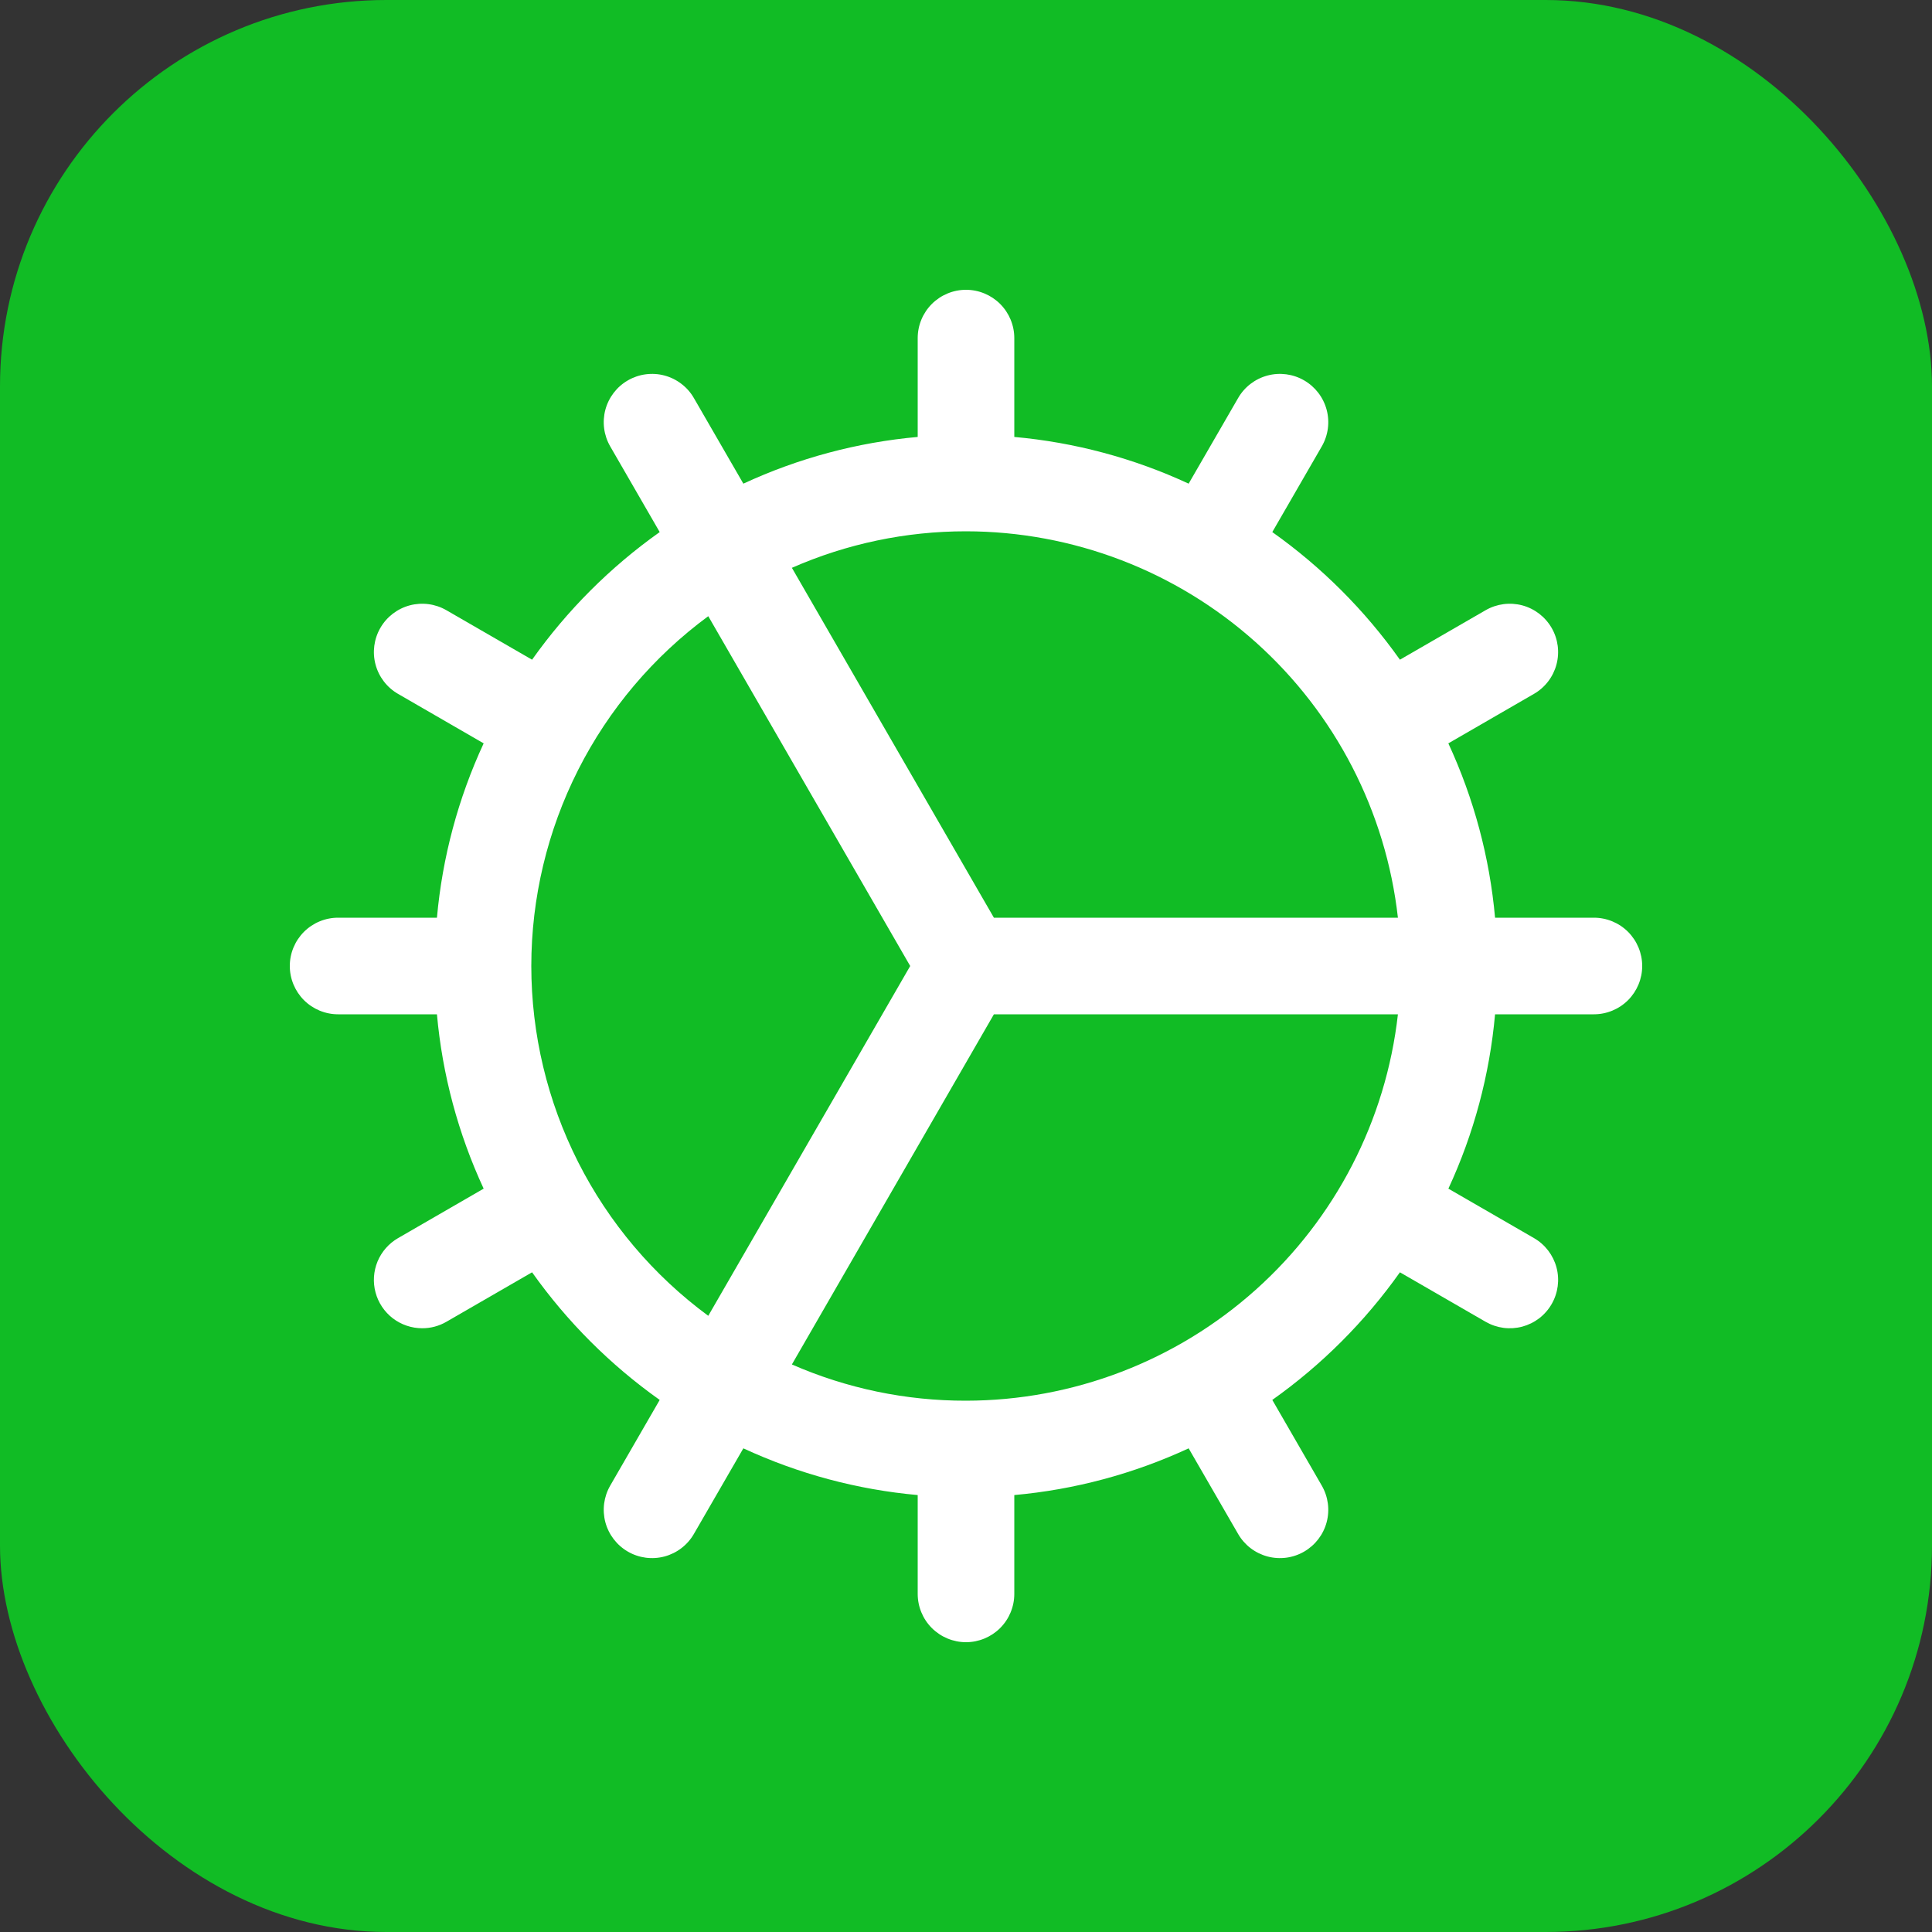
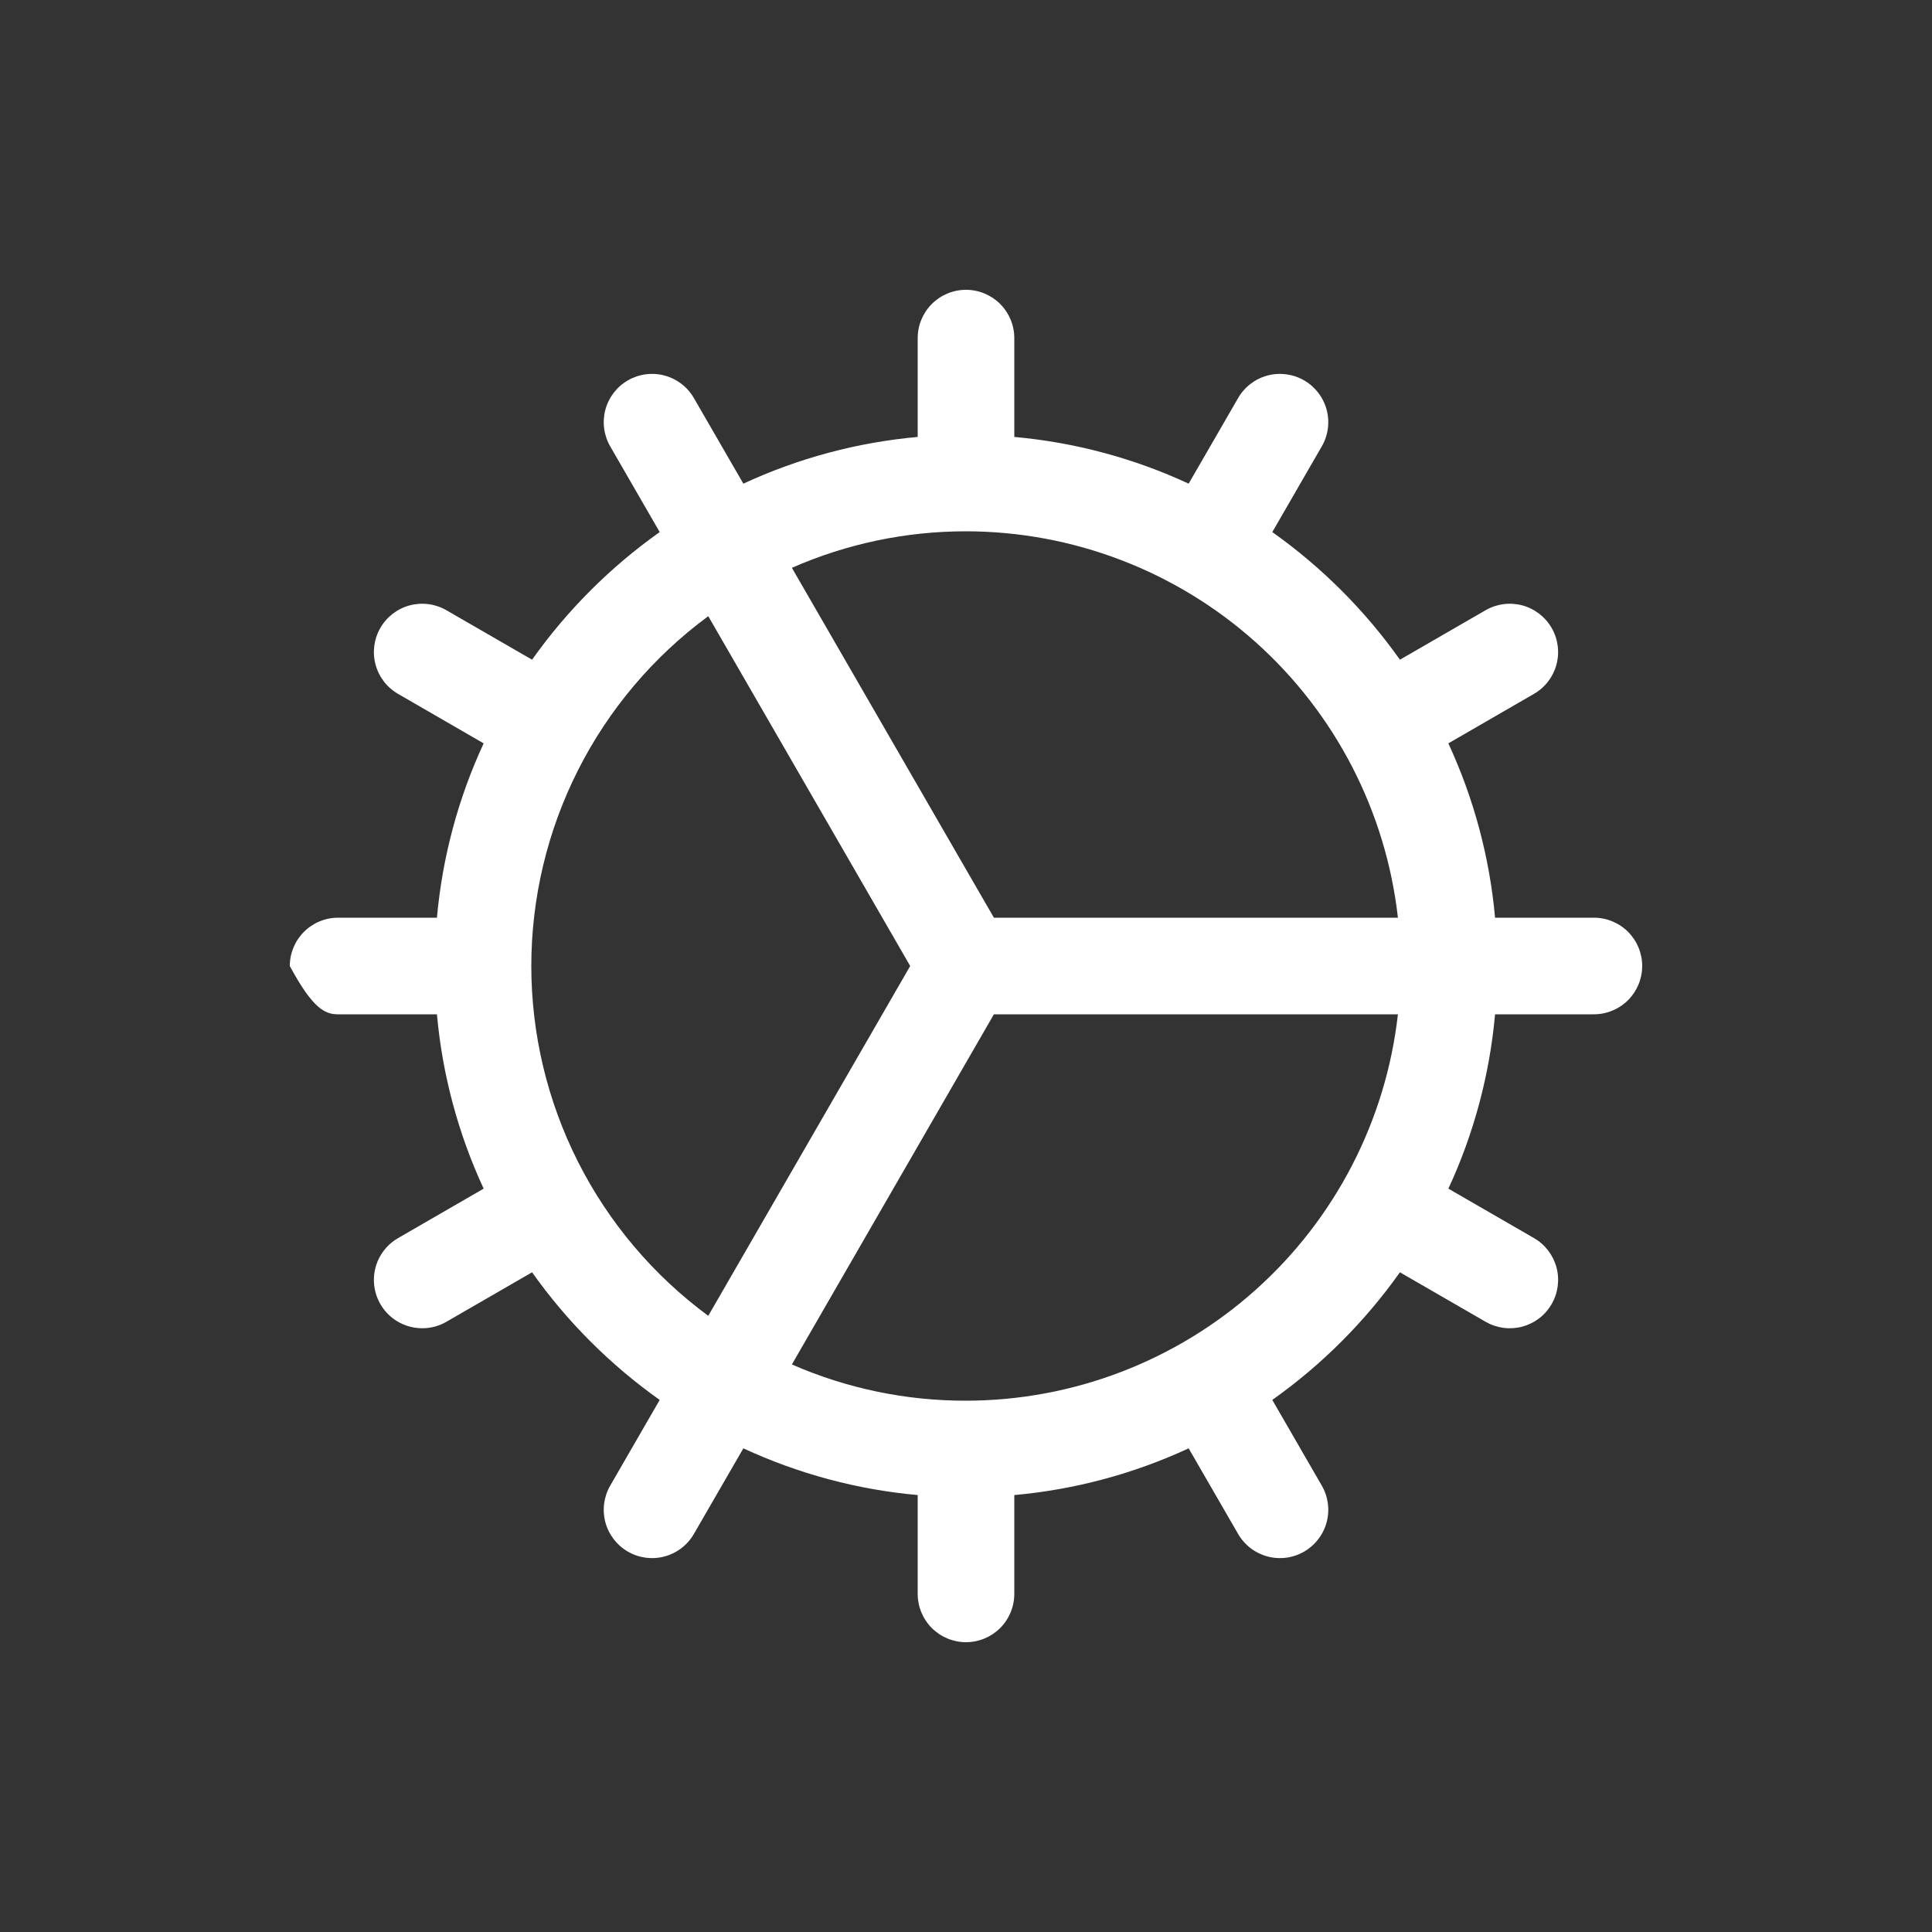
<svg xmlns="http://www.w3.org/2000/svg" width="50" height="50" viewBox="0 0 50 50" fill="none">
  <rect x="0" y="0" width="50" height="50" fill="#333333" stroke="none" />
-   <rect width="50" height="50" rx="10" fill="#11BC25" />
-   <path d="M41.25 23.75H38.692C38.552 22.188 38.142 20.661 37.483 19.238L39.698 17.958C39.986 17.792 40.195 17.519 40.281 17.199C40.367 16.878 40.322 16.537 40.156 16.25C39.99 15.963 39.717 15.753 39.397 15.667C39.077 15.582 38.736 15.626 38.448 15.792L36.23 17.073C35.323 15.794 34.206 14.677 32.927 13.77L34.208 11.552C34.374 11.264 34.419 10.923 34.333 10.603C34.247 10.283 34.037 10.009 33.75 9.844C33.463 9.678 33.122 9.633 32.801 9.719C32.481 9.805 32.208 10.014 32.042 10.302L30.762 12.517C29.339 11.857 27.812 11.448 26.25 11.308V8.75C26.25 8.418 26.118 8.101 25.884 7.866C25.649 7.632 25.331 7.5 25 7.5C24.669 7.5 24.351 7.632 24.116 7.866C23.882 8.101 23.75 8.418 23.75 8.75V11.308C22.188 11.448 20.661 11.857 19.238 12.517L17.958 10.302C17.876 10.159 17.767 10.035 17.636 9.935C17.506 9.835 17.357 9.761 17.199 9.719C17.04 9.676 16.875 9.666 16.712 9.687C16.549 9.708 16.392 9.762 16.25 9.844C15.963 10.009 15.753 10.283 15.667 10.603C15.582 10.923 15.626 11.264 15.792 11.552L17.073 13.77C15.794 14.677 14.677 15.794 13.77 17.073L11.552 15.792C11.264 15.626 10.923 15.582 10.603 15.667C10.283 15.753 10.009 15.963 9.844 16.25C9.678 16.537 9.633 16.878 9.719 17.199C9.805 17.519 10.014 17.792 10.302 17.958L12.517 19.238C11.857 20.661 11.448 22.188 11.308 23.75H8.75C8.418 23.75 8.101 23.882 7.866 24.116C7.632 24.351 7.5 24.669 7.5 25C7.5 25.331 7.632 25.649 7.866 25.884C8.101 26.118 8.418 26.25 8.75 26.25H11.308C11.448 27.812 11.857 29.339 12.517 30.762L10.302 32.042C10.063 32.18 9.877 32.392 9.771 32.646C9.666 32.901 9.647 33.183 9.719 33.449C9.79 33.714 9.947 33.949 10.165 34.117C10.384 34.284 10.651 34.375 10.927 34.375C11.146 34.376 11.362 34.318 11.552 34.208L13.77 32.927C14.677 34.206 15.794 35.323 17.073 36.23L15.792 38.448C15.626 38.736 15.582 39.077 15.667 39.397C15.753 39.717 15.963 39.99 16.25 40.156C16.537 40.322 16.878 40.367 17.199 40.281C17.519 40.195 17.792 39.986 17.958 39.698L19.238 37.483C20.661 38.142 22.188 38.552 23.75 38.692V41.25C23.75 41.581 23.882 41.9 24.116 42.134C24.351 42.368 24.669 42.5 25 42.5C25.331 42.5 25.649 42.368 25.884 42.134C26.118 41.9 26.25 41.581 26.25 41.25V38.692C27.812 38.552 29.339 38.142 30.762 37.483L32.042 39.698C32.208 39.986 32.481 40.195 32.801 40.281C33.122 40.367 33.463 40.322 33.75 40.156C34.037 39.99 34.247 39.717 34.333 39.397C34.419 39.077 34.374 38.736 34.208 38.448L32.927 36.23C34.206 35.323 35.323 34.206 36.23 32.927L38.448 34.208C38.591 34.29 38.748 34.343 38.91 34.365C39.073 34.386 39.239 34.375 39.397 34.333C39.556 34.29 39.704 34.217 39.835 34.117C39.965 34.017 40.074 33.892 40.156 33.75C40.322 33.463 40.367 33.122 40.282 32.802C40.196 32.481 39.987 32.208 39.7 32.042L37.484 30.762C38.144 29.339 38.552 27.812 38.692 26.25H41.25C41.581 26.25 41.9 26.118 42.134 25.884C42.368 25.649 42.5 25.331 42.5 25C42.5 24.669 42.368 24.351 42.134 24.116C41.9 23.882 41.581 23.75 41.25 23.75ZM25 13.75C27.766 13.753 30.434 14.774 32.496 16.619C34.557 18.463 35.868 21.001 36.178 23.75H25.722L20.494 14.695C21.914 14.071 23.449 13.749 25 13.75ZM13.75 25C13.751 23.238 14.166 21.5 14.961 19.928C15.757 18.355 16.911 16.992 18.33 15.947L23.556 25L18.33 34.053C16.911 33.008 15.757 31.645 14.961 30.072C14.166 28.5 13.751 26.762 13.75 25ZM25 36.25C23.449 36.253 21.915 35.934 20.494 35.312L25.722 26.25H36.178C35.868 28.999 34.557 31.537 32.496 33.381C30.434 35.226 27.766 36.247 25 36.25Z" fill="white" />
+   <path d="M41.25 23.75H38.692C38.552 22.188 38.142 20.661 37.483 19.238L39.698 17.958C39.986 17.792 40.195 17.519 40.281 17.199C40.367 16.878 40.322 16.537 40.156 16.25C39.99 15.963 39.717 15.753 39.397 15.667C39.077 15.582 38.736 15.626 38.448 15.792L36.23 17.073C35.323 15.794 34.206 14.677 32.927 13.77L34.208 11.552C34.374 11.264 34.419 10.923 34.333 10.603C34.247 10.283 34.037 10.009 33.75 9.844C33.463 9.678 33.122 9.633 32.801 9.719C32.481 9.805 32.208 10.014 32.042 10.302L30.762 12.517C29.339 11.857 27.812 11.448 26.25 11.308V8.75C26.25 8.418 26.118 8.101 25.884 7.866C25.649 7.632 25.331 7.5 25 7.5C24.669 7.5 24.351 7.632 24.116 7.866C23.882 8.101 23.75 8.418 23.75 8.75V11.308C22.188 11.448 20.661 11.857 19.238 12.517L17.958 10.302C17.876 10.159 17.767 10.035 17.636 9.935C17.506 9.835 17.357 9.761 17.199 9.719C17.04 9.676 16.875 9.666 16.712 9.687C16.549 9.708 16.392 9.762 16.25 9.844C15.963 10.009 15.753 10.283 15.667 10.603C15.582 10.923 15.626 11.264 15.792 11.552L17.073 13.77C15.794 14.677 14.677 15.794 13.77 17.073L11.552 15.792C11.264 15.626 10.923 15.582 10.603 15.667C10.283 15.753 10.009 15.963 9.844 16.25C9.678 16.537 9.633 16.878 9.719 17.199C9.805 17.519 10.014 17.792 10.302 17.958L12.517 19.238C11.857 20.661 11.448 22.188 11.308 23.75H8.75C8.418 23.75 8.101 23.882 7.866 24.116C7.632 24.351 7.5 24.669 7.5 25C8.101 26.118 8.418 26.25 8.75 26.25H11.308C11.448 27.812 11.857 29.339 12.517 30.762L10.302 32.042C10.063 32.18 9.877 32.392 9.771 32.646C9.666 32.901 9.647 33.183 9.719 33.449C9.79 33.714 9.947 33.949 10.165 34.117C10.384 34.284 10.651 34.375 10.927 34.375C11.146 34.376 11.362 34.318 11.552 34.208L13.77 32.927C14.677 34.206 15.794 35.323 17.073 36.23L15.792 38.448C15.626 38.736 15.582 39.077 15.667 39.397C15.753 39.717 15.963 39.99 16.25 40.156C16.537 40.322 16.878 40.367 17.199 40.281C17.519 40.195 17.792 39.986 17.958 39.698L19.238 37.483C20.661 38.142 22.188 38.552 23.75 38.692V41.25C23.75 41.581 23.882 41.9 24.116 42.134C24.351 42.368 24.669 42.5 25 42.5C25.331 42.5 25.649 42.368 25.884 42.134C26.118 41.9 26.25 41.581 26.25 41.25V38.692C27.812 38.552 29.339 38.142 30.762 37.483L32.042 39.698C32.208 39.986 32.481 40.195 32.801 40.281C33.122 40.367 33.463 40.322 33.75 40.156C34.037 39.99 34.247 39.717 34.333 39.397C34.419 39.077 34.374 38.736 34.208 38.448L32.927 36.23C34.206 35.323 35.323 34.206 36.23 32.927L38.448 34.208C38.591 34.29 38.748 34.343 38.91 34.365C39.073 34.386 39.239 34.375 39.397 34.333C39.556 34.29 39.704 34.217 39.835 34.117C39.965 34.017 40.074 33.892 40.156 33.75C40.322 33.463 40.367 33.122 40.282 32.802C40.196 32.481 39.987 32.208 39.7 32.042L37.484 30.762C38.144 29.339 38.552 27.812 38.692 26.25H41.25C41.581 26.25 41.9 26.118 42.134 25.884C42.368 25.649 42.5 25.331 42.5 25C42.5 24.669 42.368 24.351 42.134 24.116C41.9 23.882 41.581 23.75 41.25 23.75ZM25 13.75C27.766 13.753 30.434 14.774 32.496 16.619C34.557 18.463 35.868 21.001 36.178 23.75H25.722L20.494 14.695C21.914 14.071 23.449 13.749 25 13.75ZM13.75 25C13.751 23.238 14.166 21.5 14.961 19.928C15.757 18.355 16.911 16.992 18.33 15.947L23.556 25L18.33 34.053C16.911 33.008 15.757 31.645 14.961 30.072C14.166 28.5 13.751 26.762 13.75 25ZM25 36.25C23.449 36.253 21.915 35.934 20.494 35.312L25.722 26.25H36.178C35.868 28.999 34.557 31.537 32.496 33.381C30.434 35.226 27.766 36.247 25 36.25Z" fill="white" />
</svg>